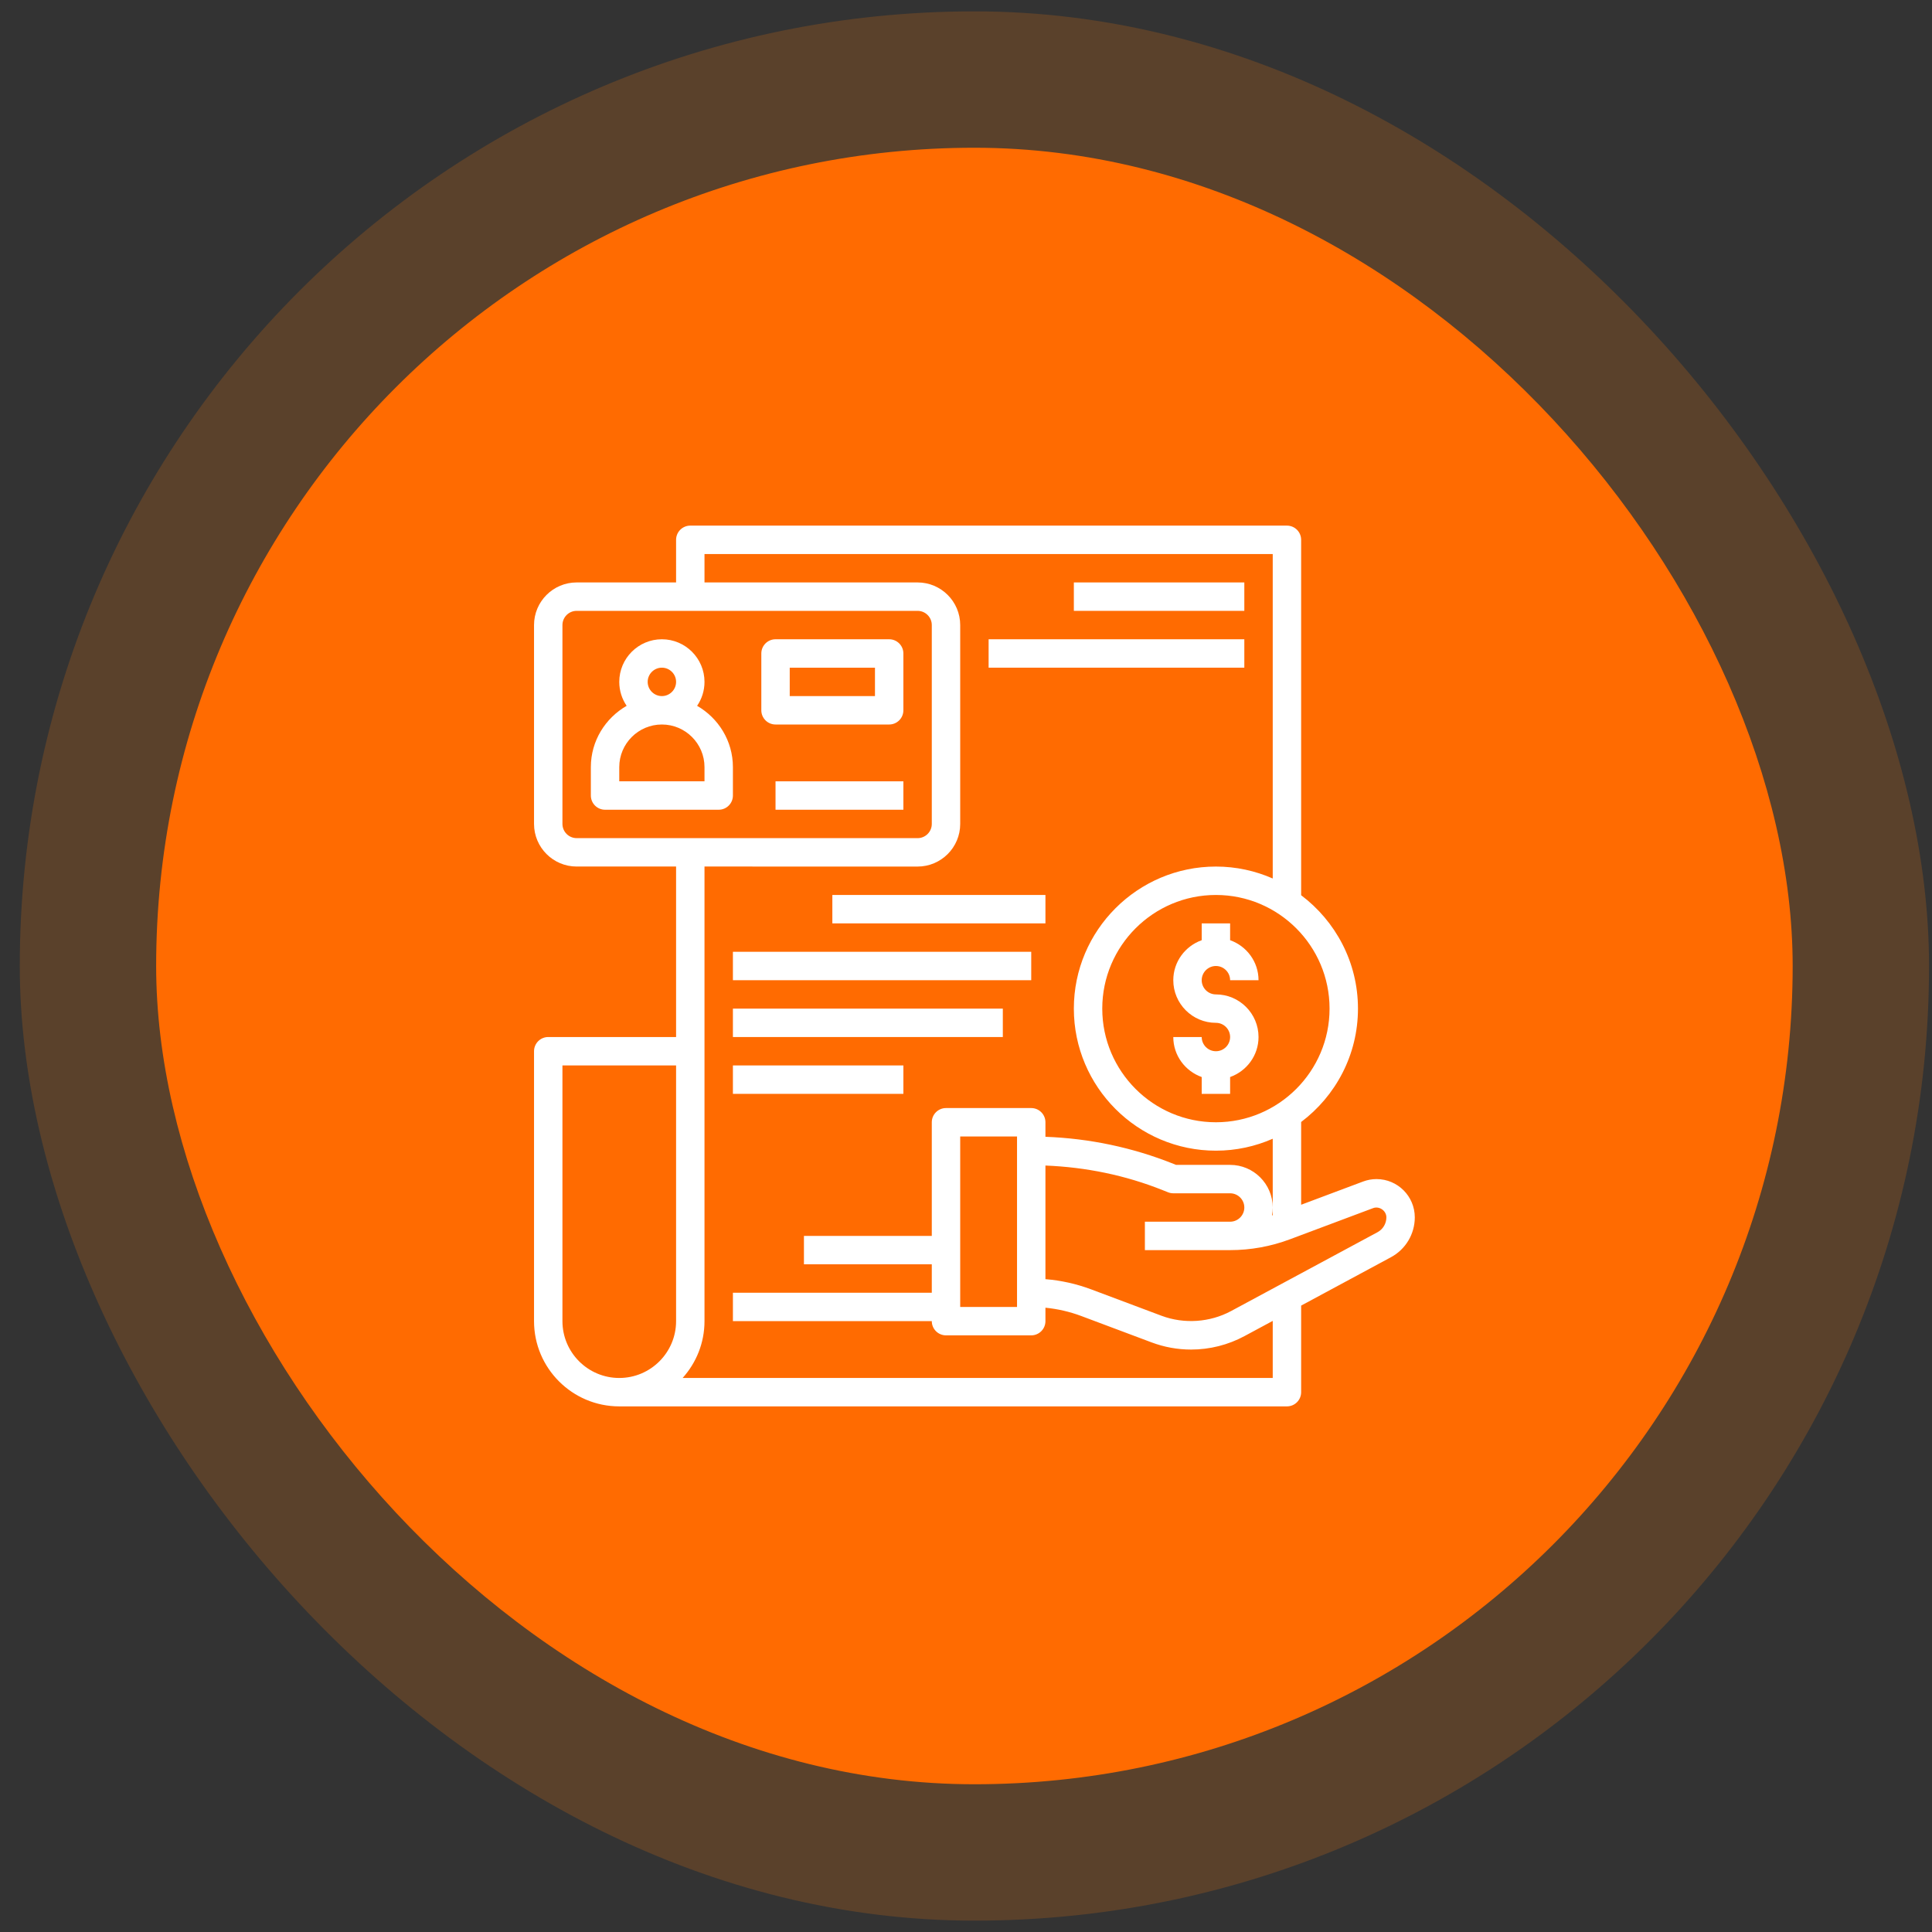
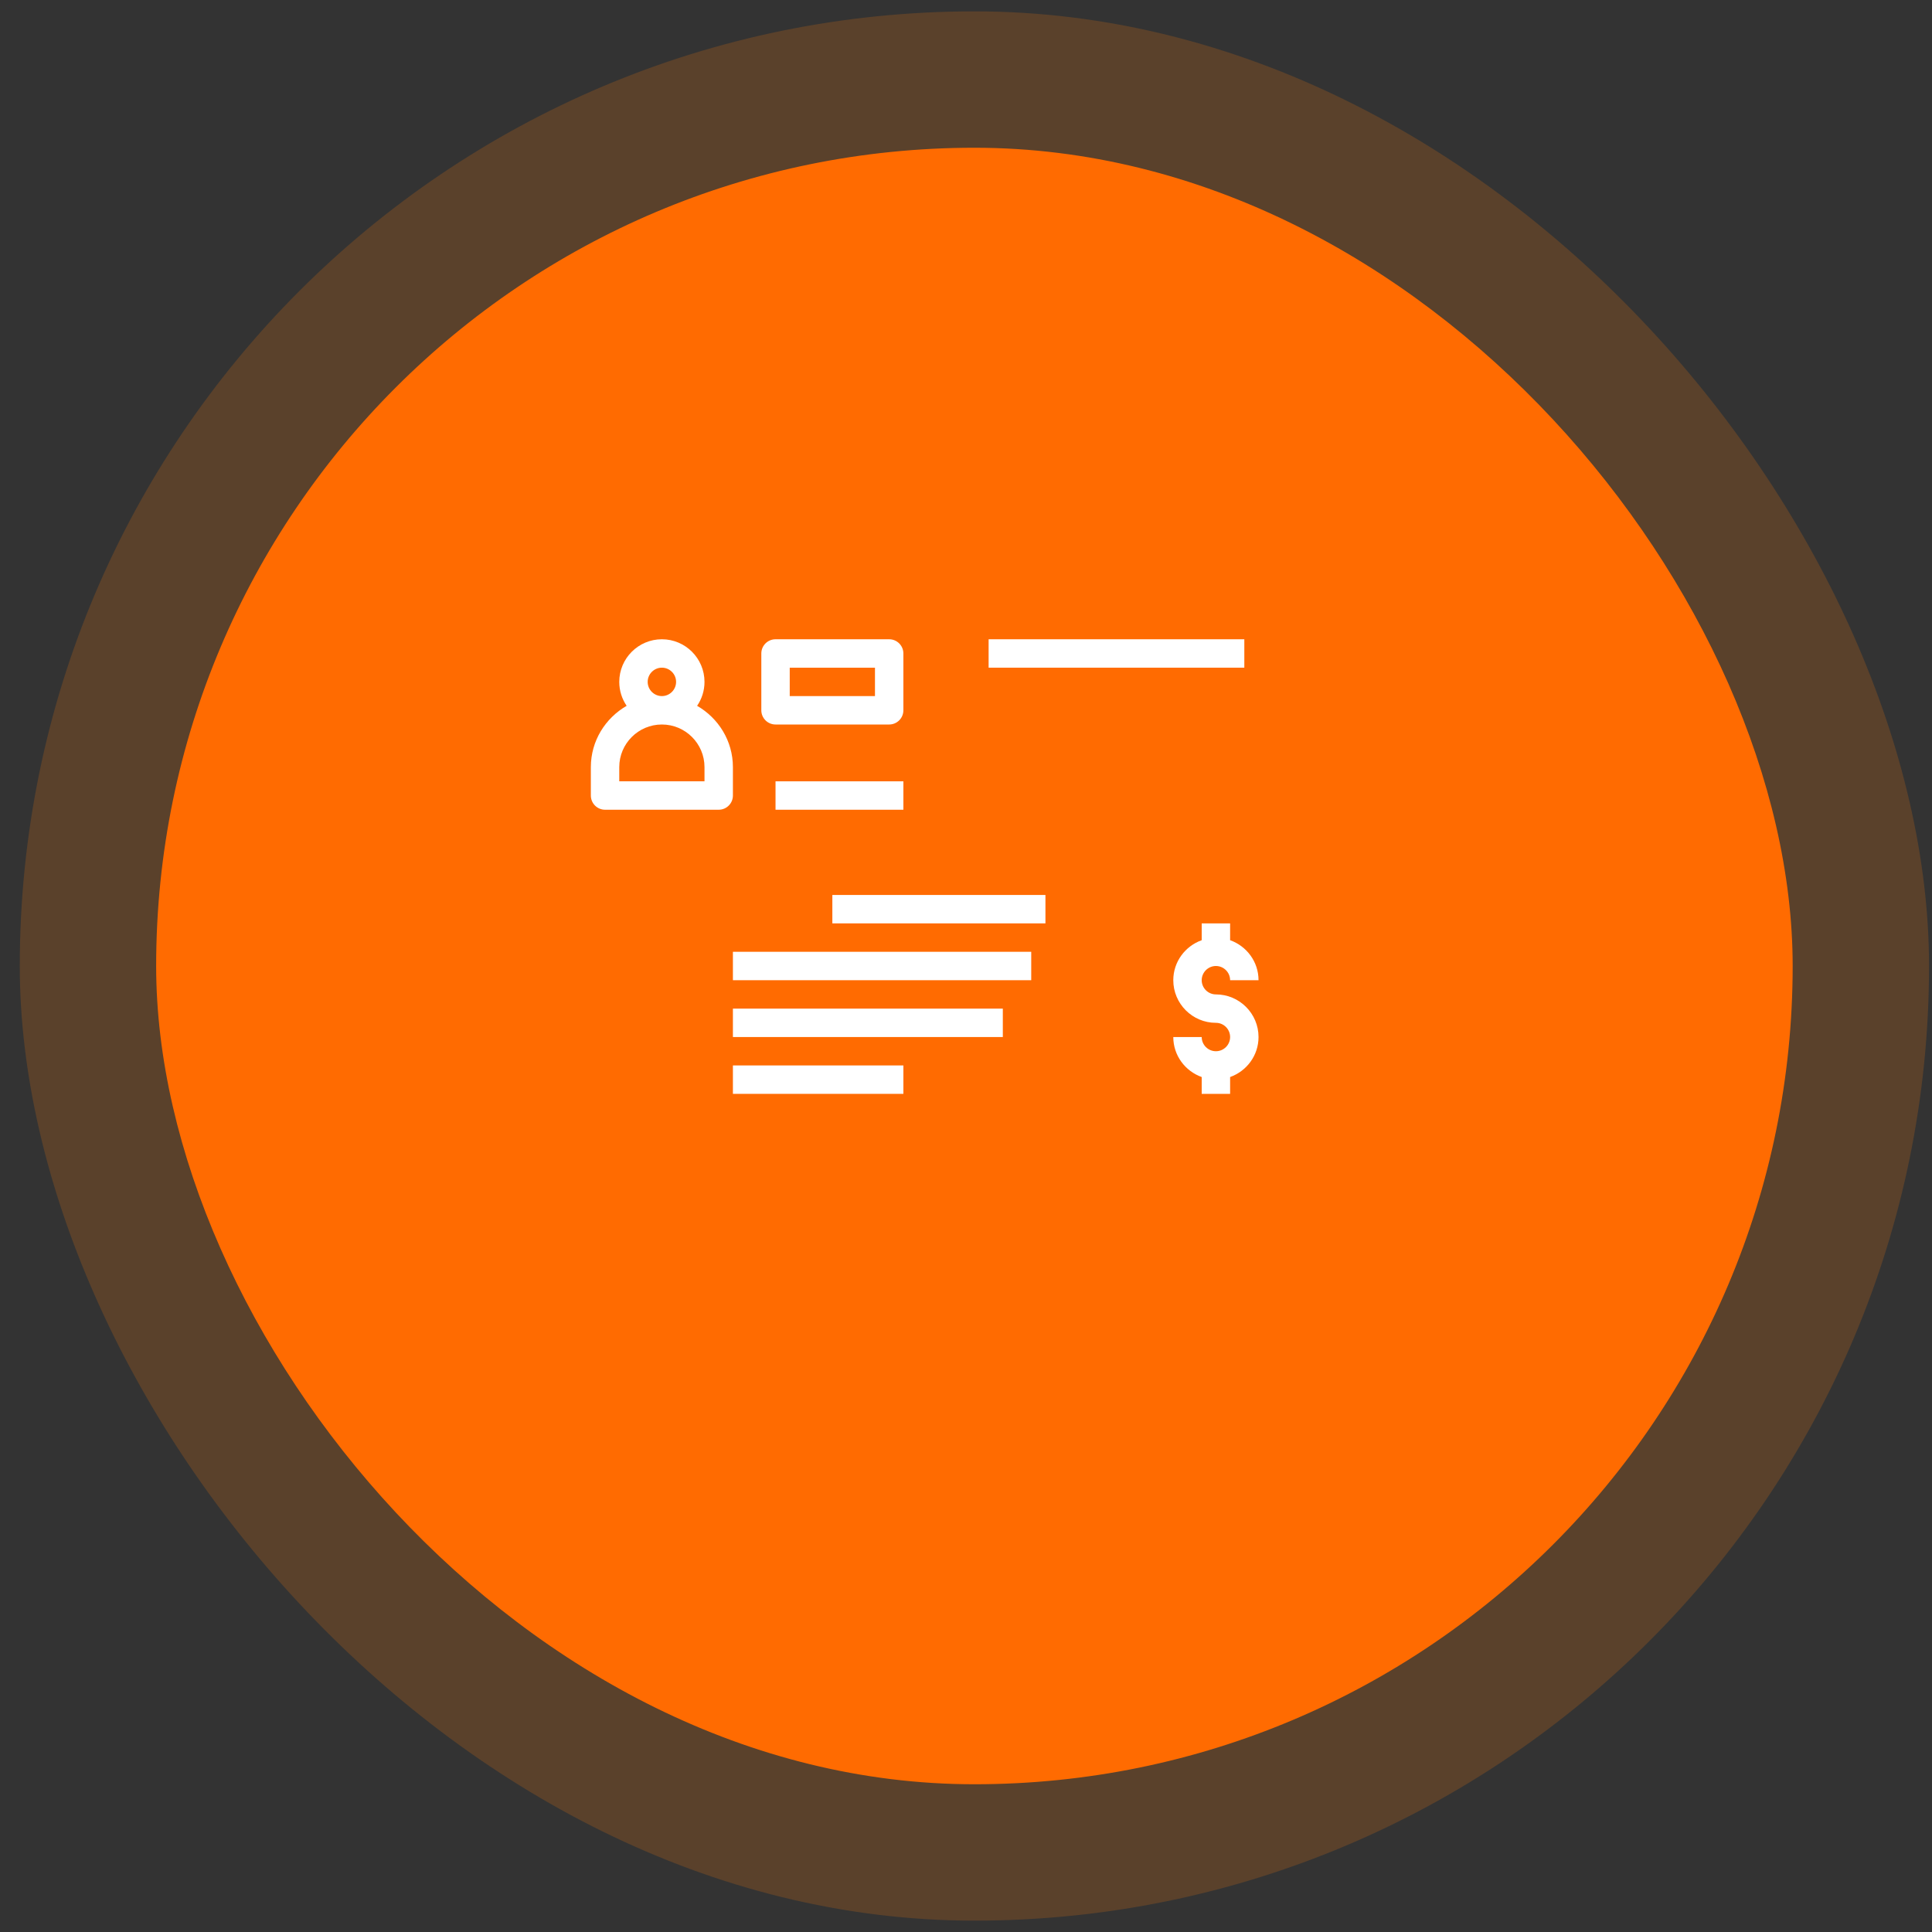
<svg xmlns="http://www.w3.org/2000/svg" width="85" height="85" viewBox="0 0 85 85" fill="none">
  <rect x="0" y="0" width="85" height="85" fill="#333333" stroke="none" />
  <rect x="0.87" y="0.5" width="84" height="84" rx="42" fill="#F9780C" fill-opacity="0.2" />
  <rect x="6.87" y="6.5" width="72" height="72" rx="36" fill="#FF6B01" />
  <g clip-path="url(#clip0_157_628)">
-     <path d="M60.562 51.875C60.359 51.875 60.161 51.911 59.971 51.982L57.245 53.004V49.363C58.76 48.222 59.745 46.414 59.745 44.375C59.745 42.336 58.76 40.528 57.245 39.386V23.75C57.245 23.405 56.965 23.125 56.62 23.125H30.37C30.025 23.125 29.745 23.405 29.745 23.75V25.625H25.37C24.336 25.625 23.495 26.466 23.495 27.5V36.249C23.495 37.283 24.336 38.124 25.37 38.124H29.745V45.625H24.12C23.775 45.625 23.495 45.905 23.495 46.25V58.125C23.495 60.193 25.177 61.875 27.245 61.875H56.62C56.965 61.875 57.245 61.595 57.245 61.25V57.441L61.197 55.312C61.843 54.964 62.245 54.292 62.245 53.558C62.245 52.63 61.49 51.875 60.562 51.875ZM55.995 53.462C55.984 53.466 55.973 53.47 55.963 53.473C55.984 53.362 55.994 53.248 55.995 53.131V53.462ZM58.495 44.375C58.495 47.132 56.252 49.375 53.495 49.375C50.738 49.375 48.495 47.132 48.495 44.375C48.495 41.618 50.738 39.375 53.495 39.375C56.252 39.375 58.495 41.618 58.495 44.375ZM24.745 36.249V27.5C24.745 27.156 25.026 26.875 25.37 26.875H40.37C40.715 26.875 40.995 27.156 40.995 27.5V36.25C40.995 36.594 40.715 36.875 40.37 36.875L25.37 36.874C25.026 36.874 24.745 36.594 24.745 36.249ZM24.745 58.125V46.875H29.745V58.125C29.745 59.504 28.624 60.625 27.245 60.625C25.866 60.625 24.745 59.504 24.745 58.125ZM55.995 60.625H30.033C30.629 59.961 30.995 59.086 30.995 58.125V38.124L40.37 38.125C41.404 38.125 42.245 37.284 42.245 36.25V27.5C42.245 26.466 41.404 25.625 40.37 25.625H30.995V24.375H55.995V38.65C55.228 38.314 54.384 38.125 53.495 38.125C50.049 38.125 47.245 40.929 47.245 44.375C47.245 47.821 50.049 50.625 53.495 50.625C54.384 50.625 55.228 50.436 55.995 50.1V53.119C55.991 52.088 55.152 51.25 54.12 51.25H51.741L51.629 51.205C49.823 50.483 47.931 50.086 45.995 50.014V49.375C45.995 49.03 45.715 48.75 45.37 48.75H41.62C41.275 48.75 40.995 49.03 40.995 49.375V54.375H35.37V55.625H40.995V56.875H32.245V58.125H40.995C40.995 58.47 41.275 58.75 41.62 58.75H45.37C45.715 58.75 45.995 58.47 45.995 58.125V57.534C46.533 57.587 47.061 57.708 47.571 57.899L50.666 59.06C51.224 59.269 51.809 59.375 52.404 59.375C53.221 59.375 54.033 59.171 54.752 58.783L55.995 58.114V60.625ZM44.745 50V57.5H42.245V50H44.745ZM60.605 54.212L54.16 57.682C53.23 58.182 52.094 58.259 51.105 57.889L48.01 56.728C47.359 56.484 46.684 56.334 45.995 56.278V51.279C47.77 51.35 49.508 51.703 51.164 52.366L51.388 52.455C51.462 52.485 51.541 52.5 51.62 52.5H54.12C54.465 52.5 54.745 52.781 54.745 53.125C54.745 53.469 54.465 53.75 54.12 53.75H50.37V55H54.12C55.025 55 55.913 54.839 56.76 54.521L60.41 53.153C60.684 53.049 60.995 53.267 60.995 53.558C60.995 53.832 60.845 54.083 60.605 54.212Z" fill="white" />
    <path d="M53.495 42.5C53.84 42.5 54.12 42.781 54.12 43.125H55.37C55.37 42.311 54.846 41.624 54.12 41.365V40.625H52.87V41.365C52.145 41.624 51.62 42.311 51.62 43.125C51.62 44.159 52.461 45 53.495 45C53.84 45 54.12 45.281 54.12 45.625C54.12 45.969 53.84 46.25 53.495 46.25C53.151 46.25 52.87 45.969 52.87 45.625H51.62C51.62 46.439 52.145 47.126 52.87 47.385V48.125H54.12V47.385C54.846 47.126 55.37 46.439 55.37 45.625C55.37 44.591 54.529 43.75 53.495 43.75C53.151 43.75 52.87 43.469 52.87 43.125C52.87 42.781 53.151 42.5 53.495 42.5Z" fill="white" />
    <path d="M30.67 31.053C30.875 30.753 30.995 30.39 30.995 30C30.995 28.966 30.154 28.125 29.12 28.125C28.086 28.125 27.245 28.966 27.245 30C27.245 30.39 27.365 30.753 27.57 31.053C26.634 31.593 25.995 32.594 25.995 33.75V35C25.995 35.345 26.275 35.625 26.62 35.625H31.62C31.965 35.625 32.245 35.345 32.245 35V33.75C32.245 32.594 31.606 31.593 30.67 31.053ZM28.495 30C28.495 29.656 28.776 29.375 29.12 29.375C29.465 29.375 29.745 29.656 29.745 30C29.745 30.344 29.465 30.625 29.12 30.625C28.776 30.625 28.495 30.344 28.495 30ZM30.995 34.375H27.245V33.75C27.245 32.716 28.086 31.875 29.12 31.875C30.154 31.875 30.995 32.716 30.995 33.75V34.375Z" fill="white" />
    <path d="M39.12 28.125H34.12C33.775 28.125 33.495 28.405 33.495 28.75V31.25C33.495 31.595 33.775 31.875 34.12 31.875H39.12C39.465 31.875 39.745 31.595 39.745 31.25V28.75C39.745 28.405 39.465 28.125 39.12 28.125ZM38.495 30.625H34.745V29.375H38.495V30.625Z" fill="white" />
    <path d="M34.12 34.375H39.745V35.625H34.12V34.375Z" fill="white" />
-     <path d="M47.245 25.625H54.745V26.875H47.245V25.625Z" fill="white" />
    <path d="M43.495 28.125H54.745V29.375H43.495V28.125Z" fill="white" />
    <path d="M36.62 39.375H45.995V40.625H36.62V39.375Z" fill="white" />
    <path d="M32.245 41.875H45.37V43.125H32.245V41.875Z" fill="white" />
    <path d="M32.245 44.375H44.12V45.625H32.245V44.375Z" fill="white" />
    <path d="M32.245 46.875H39.745V48.125H32.245V46.875Z" fill="white" />
  </g>
  <defs>
    <clipPath id="clip0_157_628">
      <rect width="40" height="40" fill="white" transform="translate(22.87 22.5)" />
    </clipPath>
  </defs>
</svg>